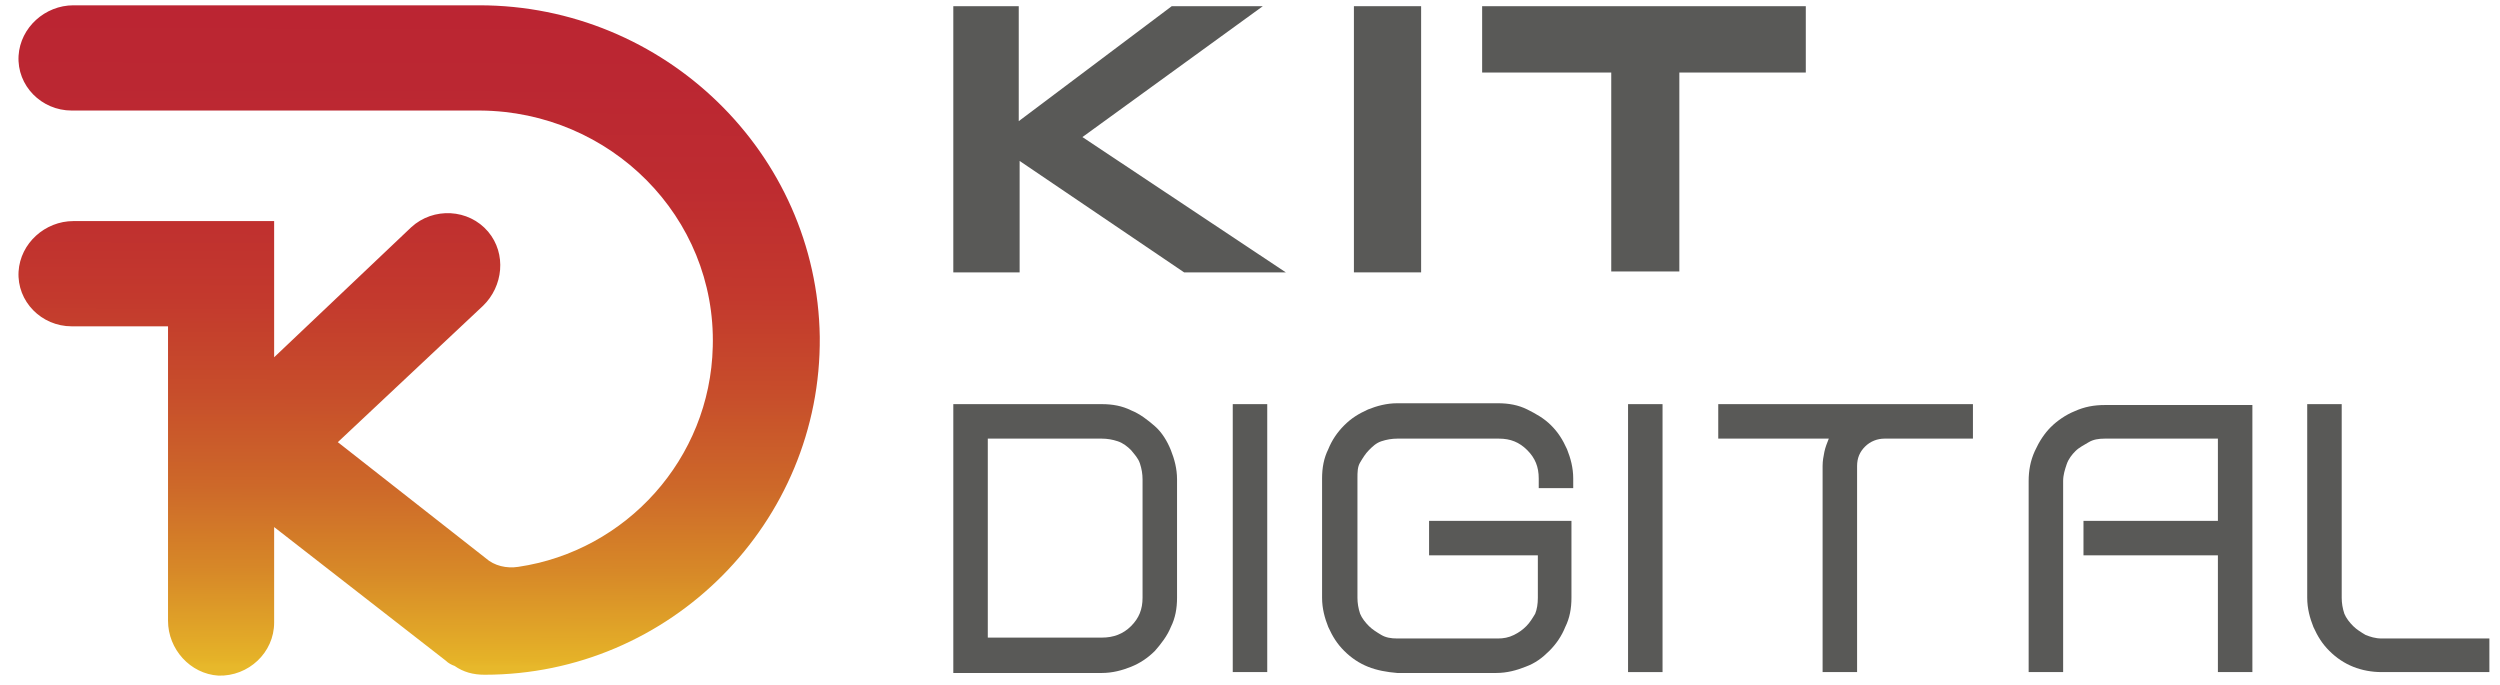
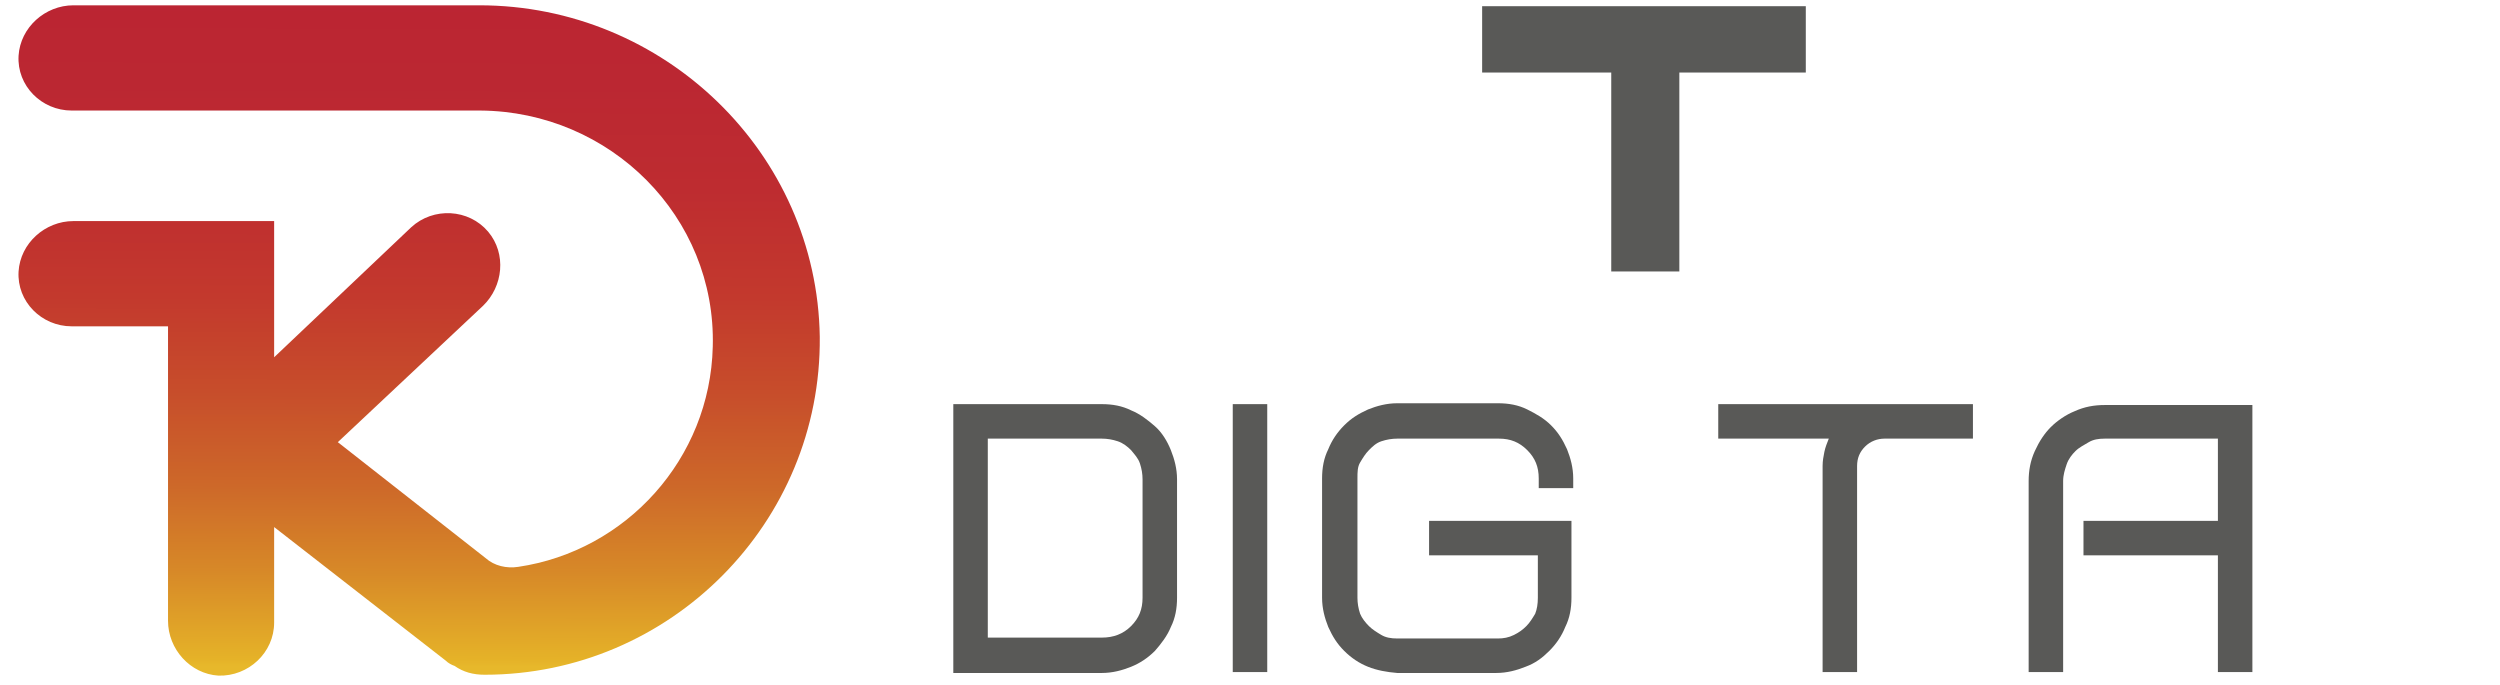
<svg xmlns="http://www.w3.org/2000/svg" version="1.1" id="Capa_1" x="0px" y="0px" viewBox="0 0 282.7 77.5" style="enable-background:new 0 0 282.7 77.5;" xml:space="preserve">
  <style type="text/css"> .st0{fill:#595957;} .st1{fill:url(#SVGID_1_);} </style>
  <g>
    <g>
      <path class="st0" d="M133.1,67.6c0,1.2-0.2,2.3-0.7,3.3c-0.4,1-1.1,1.9-1.8,2.7c-0.8,0.8-1.7,1.4-2.7,1.8c-1,0.4-2.1,0.7-3.3,0.7 h-16.8V45.7h16.8c1.2,0,2.3,0.2,3.3,0.7c1,0.4,1.9,1.1,2.7,1.8s1.4,1.7,1.8,2.7c0.4,1,0.7,2.1,0.7,3.3V67.6L133.1,67.6z M111.7,72.1h12.9c1.3,0,2.4-0.4,3.3-1.3c0.9-0.9,1.3-1.9,1.3-3.2V54.2c0-0.6-0.1-1.2-0.3-1.8c-0.2-0.6-0.6-1-1-1.5 c-0.4-0.4-0.9-0.8-1.5-1c-0.6-0.2-1.2-0.3-1.8-0.3h-12.9L111.7,72.1L111.7,72.1z" />
      <path class="st0" d="M143.3,76h-3.9V45.7h3.9V76z" />
      <path class="st0" d="M154.7,75.4c-1-0.4-1.9-1-2.7-1.8c-0.8-0.8-1.3-1.6-1.8-2.7c-0.4-1-0.7-2.1-0.7-3.3V54.1 c0-1.2,0.2-2.3,0.7-3.3c0.4-1,1-1.9,1.8-2.7c0.8-0.8,1.6-1.3,2.7-1.8c1-0.4,2.1-0.7,3.3-0.7h11.4c1.2,0,2.3,0.2,3.3,0.7 s1.9,1,2.7,1.8c0.8,0.8,1.3,1.6,1.8,2.7c0.4,1,0.7,2.1,0.7,3.3v1.1H174v-1.1c0-1.3-0.4-2.3-1.3-3.2s-1.9-1.3-3.2-1.3H158 c-0.6,0-1.2,0.1-1.8,0.3s-1,0.6-1.4,1s-0.7,0.9-1,1.4s-0.3,1.1-0.3,1.8v13.5c0,0.6,0.1,1.2,0.3,1.8c0.2,0.5,0.6,1,1,1.4 c0.4,0.4,0.9,0.7,1.4,1s1.1,0.4,1.8,0.4h11.4c0.6,0,1.2-0.1,1.8-0.4s1-0.6,1.4-1c0.4-0.4,0.7-0.9,1-1.4c0.2-0.5,0.3-1.1,0.3-1.8 v-4.8h-12.3v-3.9h16.1v8.7c0,1.2-0.2,2.3-0.7,3.3c-0.4,1-1,1.9-1.8,2.7c-0.8,0.8-1.6,1.4-2.7,1.8c-1,0.4-2.1,0.7-3.3,0.7H158 C156.8,76,155.7,75.8,154.7,75.4z" />
-       <path class="st0" d="M188,76h-3.9V45.7h3.9V76z" />
-       <path class="st0" d="M206.3,51.1c0.1-0.5,0.3-1,0.5-1.5h-12.5v-3.9h28.8v3.9h-10c-0.8,0-1.6,0.3-2.2,0.9c-0.6,0.6-0.9,1.3-0.9,2.2 V76h-3.9V52.7C206.1,52.1,206.2,51.6,206.3,51.1L206.3,51.1z" />
+       <path class="st0" d="M206.3,51.1c0.1-0.5,0.3-1,0.5-1.5h-12.5v-3.9h28.8v3.9h-10c-0.8,0-1.6,0.3-2.2,0.9c-0.6,0.6-0.9,1.3-0.9,2.2 V76h-3.9V52.7C206.1,52.1,206.2,51.6,206.3,51.1z" />
      <path class="st0" d="M233.3,76h-3.9V54.4c0-1.2,0.2-2.3,0.7-3.4c0.5-1.1,1.1-2,1.8-2.7s1.7-1.4,2.7-1.8c1.1-0.5,2.2-0.7,3.4-0.7 h16.7V76h-3.9V62.8h-15.2v-3.9h15.2v-9.3H238c-0.7,0-1.3,0.1-1.8,0.4s-1.1,0.6-1.5,1c-0.4,0.4-0.8,0.9-1,1.5s-0.4,1.2-0.4,1.9 L233.3,76L233.3,76z" />
-       <path class="st0" d="M266.1,75.4c-1-0.4-1.9-1-2.7-1.8c-0.8-0.8-1.3-1.6-1.8-2.7c-0.4-1-0.7-2.1-0.7-3.3V45.7h3.9v21.9 c0,0.6,0.1,1.2,0.3,1.8c0.2,0.5,0.6,1,1,1.4c0.4,0.4,0.9,0.7,1.4,1c0.5,0.2,1.1,0.4,1.8,0.4h12.2V76h-12.2 C268.2,76,267.1,75.8,266.1,75.4L266.1,75.4z" />
    </g>
    <g>
-       <path class="st0" d="M107.7,0.7h7.5v13l17.3-13h10.3l-20.4,14.8l23,15.3h-11.5l-18.6-12.6v12.6h-7.5V0.7L107.7,0.7z" />
-       <path class="st0" d="M153.1,0.7h7.6v30.1h-7.6V0.7z" />
      <path class="st0" d="M189.8,30.7h-7.6V8.2h-14.6V0.7h36.6v7.5h-14.3V30.7z" />
    </g>
    <linearGradient id="SVGID_1_" gradientUnits="userSpaceOnUse" x1="47.44" y1="86.072" x2="47.23" y2="4.232" gradientTransform="matrix(1 0 0 -1 0 79.619)">
      <stop offset="0" style="stop-color:#BB2333" />
      <stop offset="0.19" style="stop-color:#BB2732" />
      <stop offset="0.34" style="stop-color:#BE2C30" />
      <stop offset="0.49" style="stop-color:#C3392D" />
      <stop offset="0.62" style="stop-color:#C74D2B" />
      <stop offset="0.75" style="stop-color:#CD6829" />
      <stop offset="0.87" style="stop-color:#D78928" />
      <stop offset="0.99" style="stop-color:#E5B228" />
      <stop offset="1" style="stop-color:#E7B82B" />
    </linearGradient>
    <path class="st1" d="M54.2,0.6H8.3c-3.2,0-6,2.5-6.2,5.7c-0.2,3.4,2.6,6.2,6,6.2h46.2C69,12.6,81,24.5,80.6,39.2 c-0.3,12.7-9.8,23.1-22,24.9c-1.3,0.2-2.7-0.1-3.7-1L38.2,50l16.4-15.4c2.3-2.2,2.7-5.9,0.6-8.4c-2.2-2.6-6.2-2.8-8.7-0.5L31,40.4 V25H8.3c-3.2,0-6,2.5-6.2,5.7c-0.2,3.4,2.6,6.2,6,6.2H19v33.3c0,3.2,2.5,6,5.7,6.2c3.4,0.1,6.3-2.6,6.3-6V59.6l19.4,15.1 c0.3,0.3,0.7,0.5,1,0.6c1,0.7,2.1,1,3.4,1c21,0,38.1-17.2,37.9-38.2C92.4,17.3,75.1,0.6,54.2,0.6L54.2,0.6z" />
  </g>
</svg>